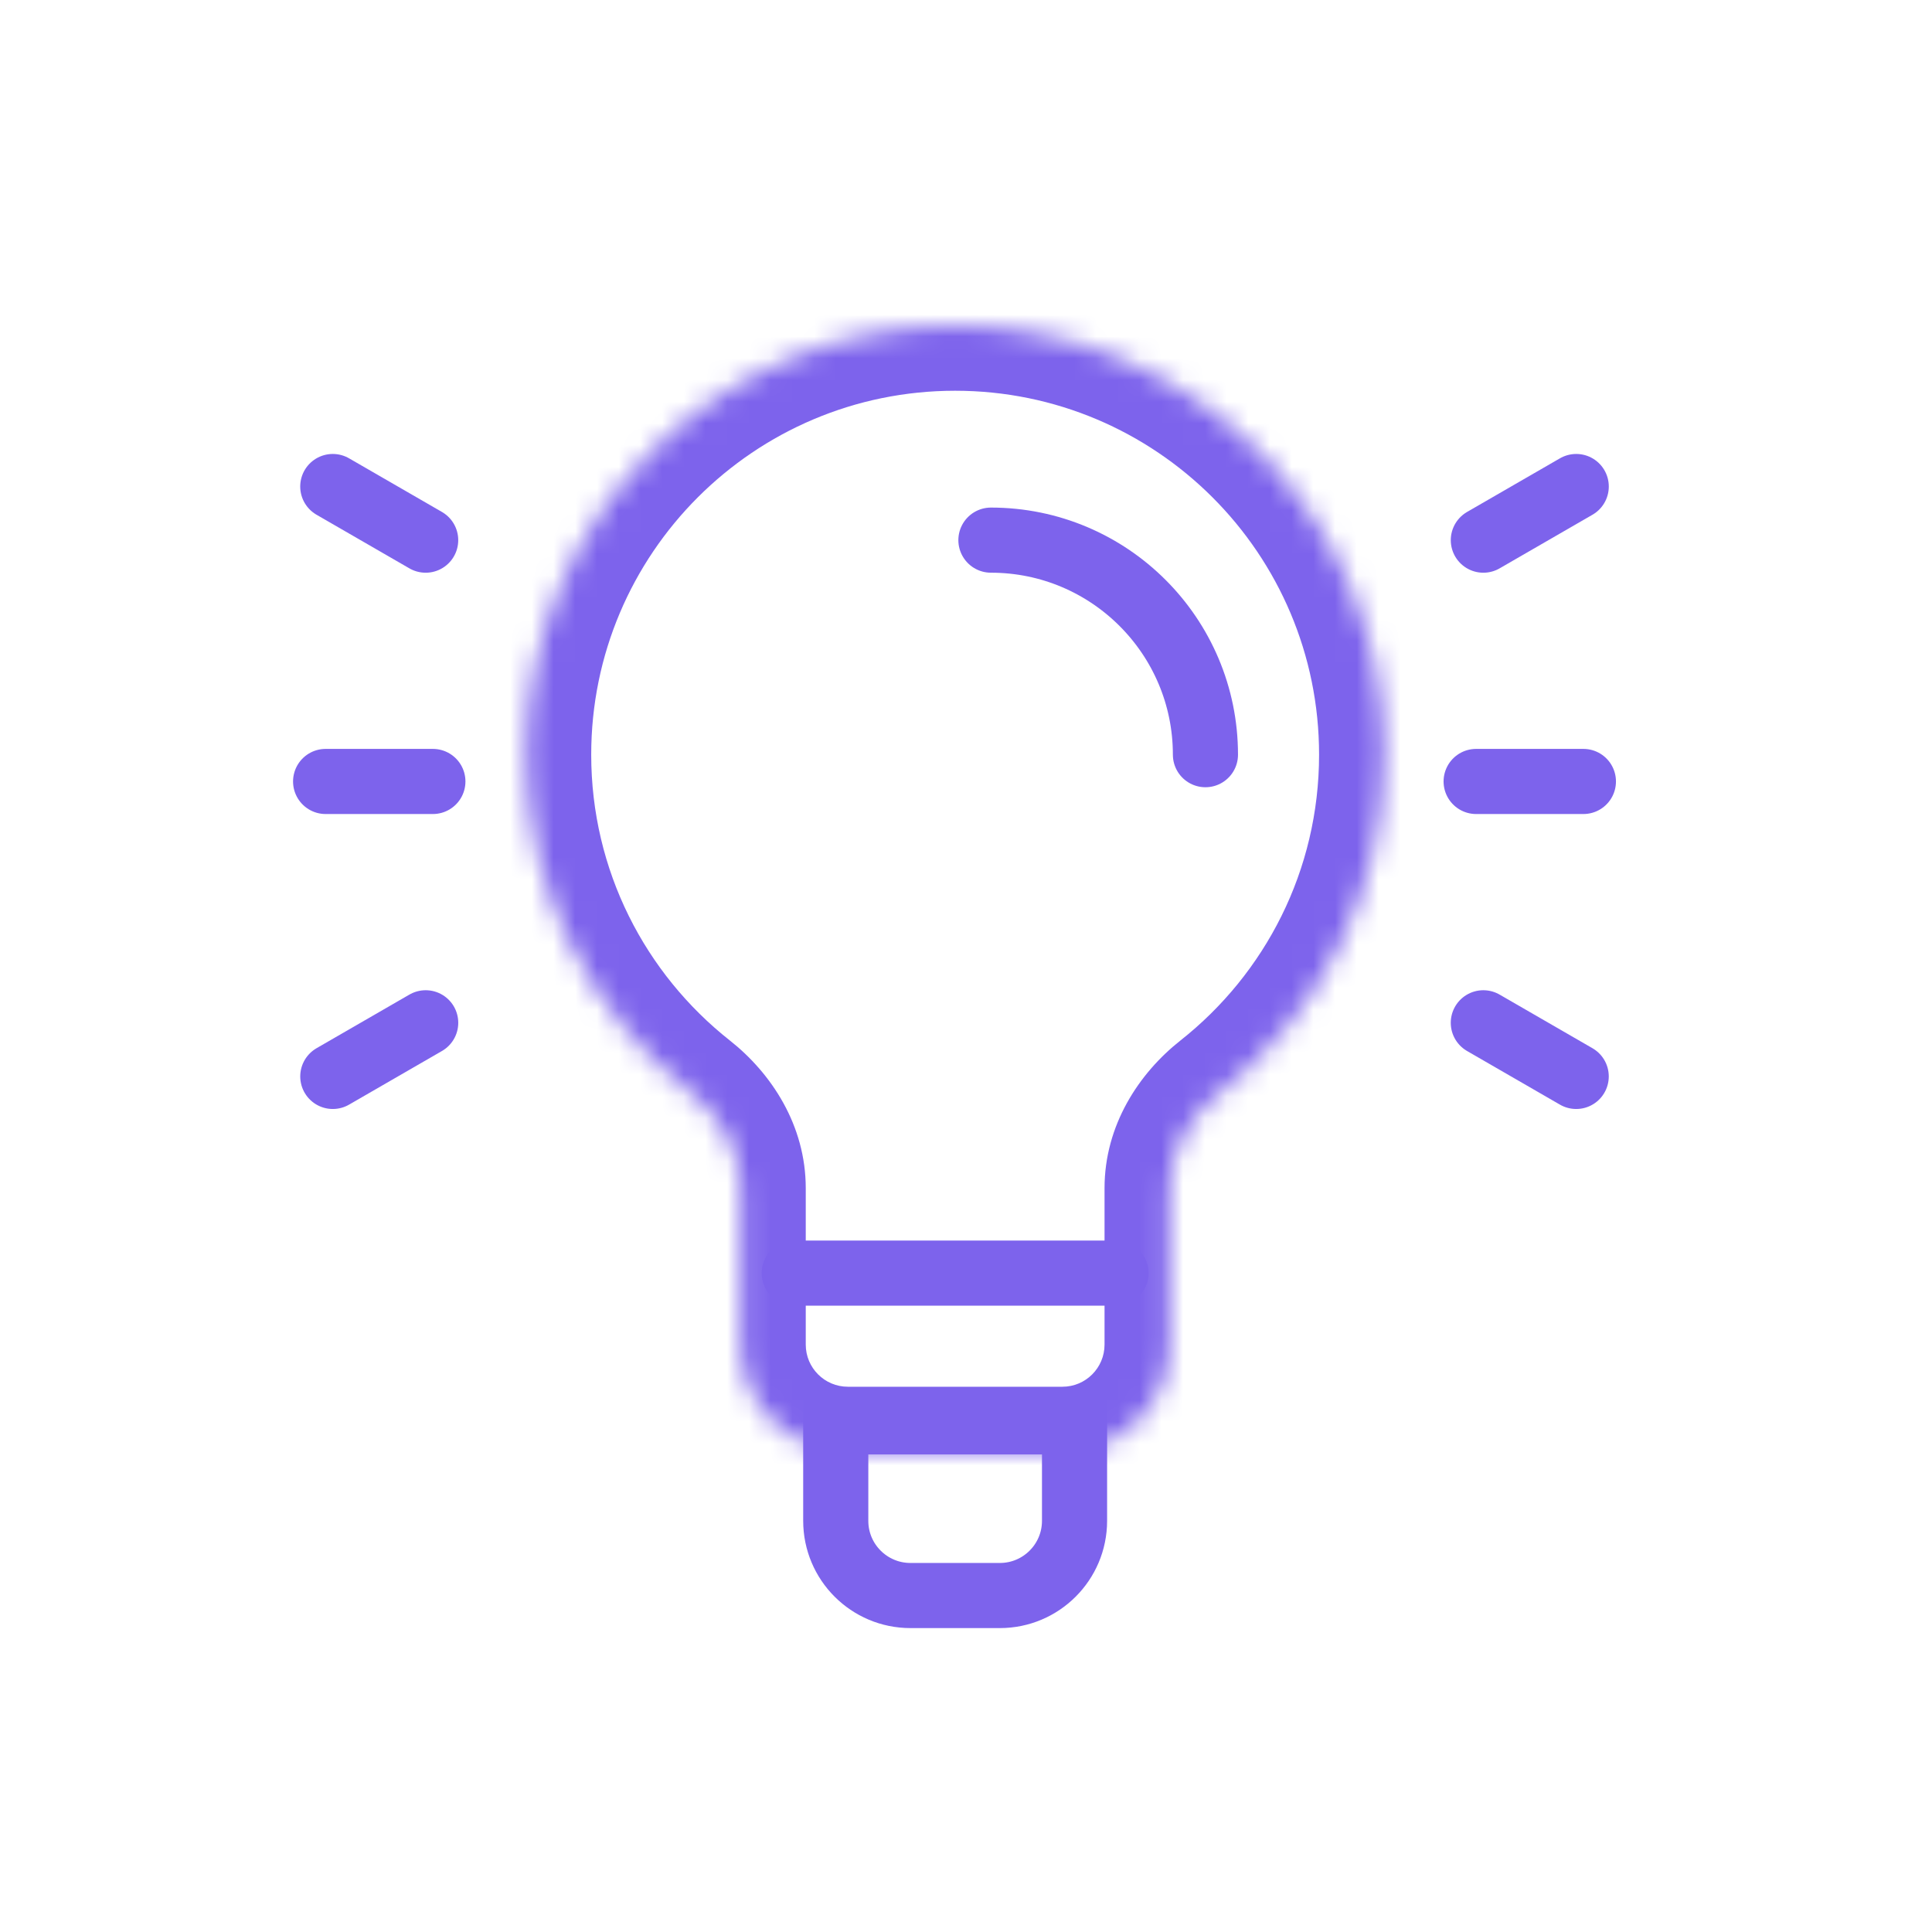
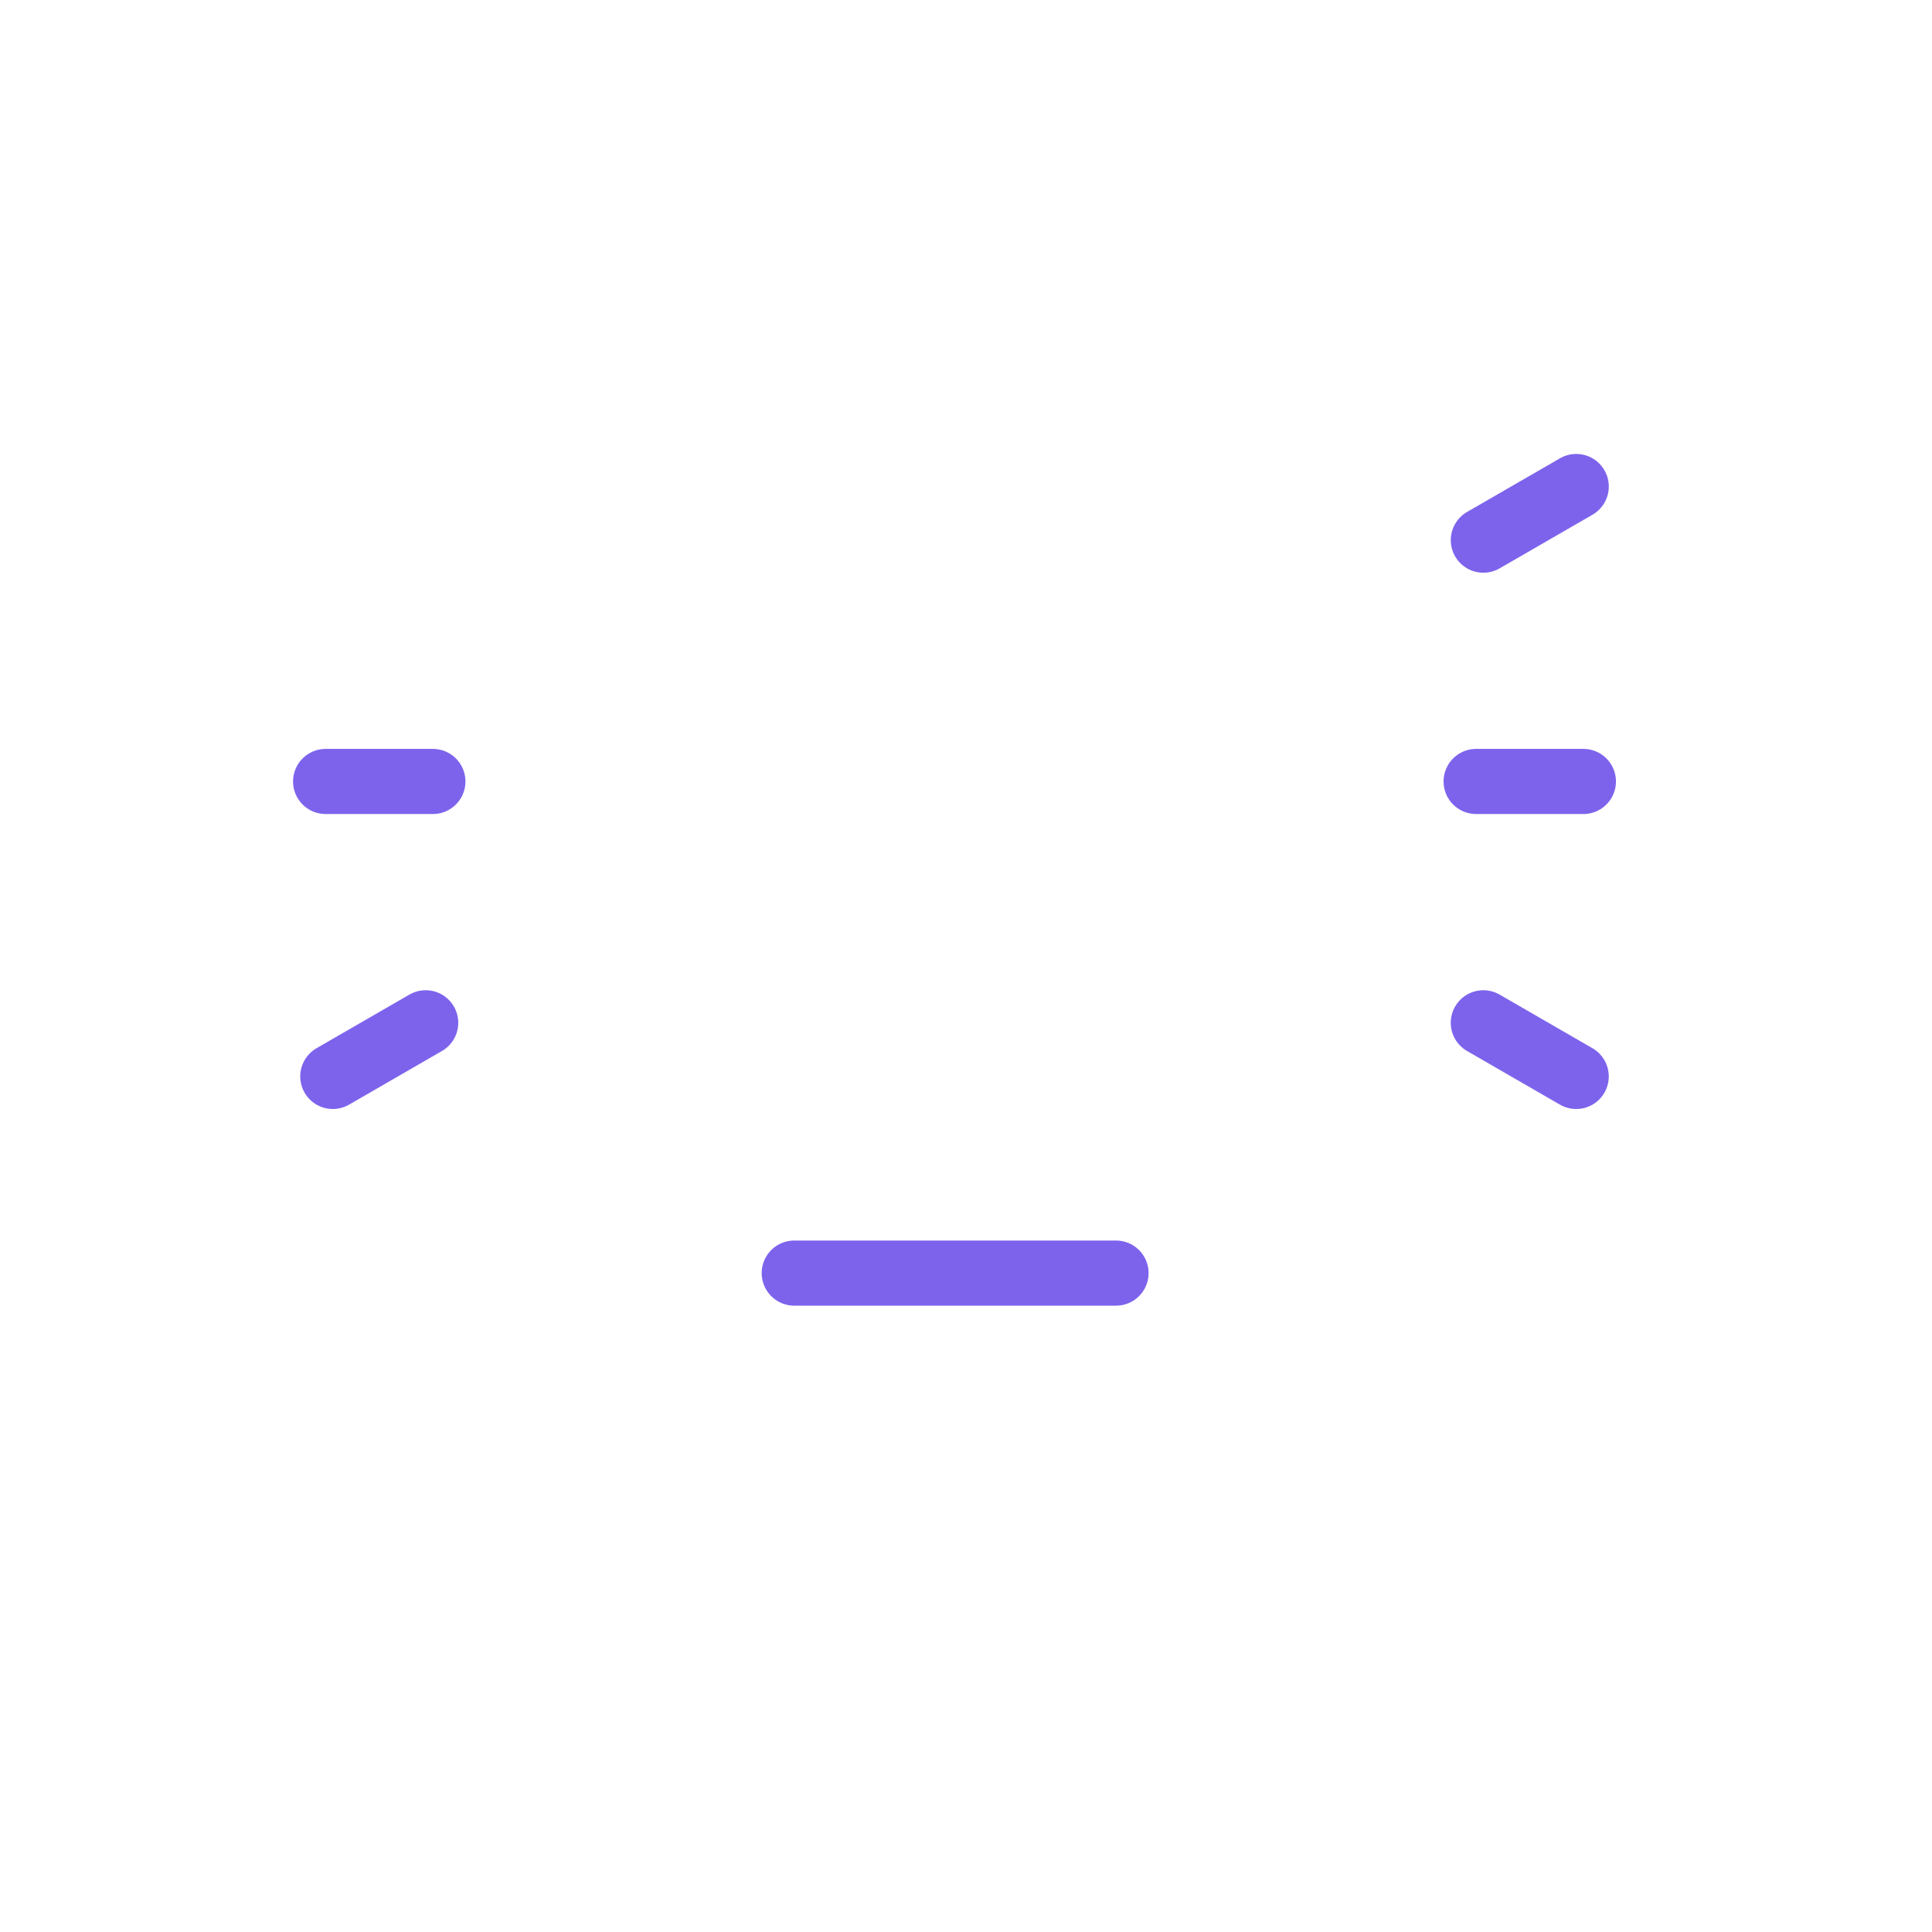
<svg xmlns="http://www.w3.org/2000/svg" width="89" height="89" viewBox="0 0 89 89" fill="none">
  <mask id="path-1-inside-1_260_2765" fill="white">
-     <path fill-rule="evenodd" clip-rule="evenodd" d="M53.882 54.735C53.882 52.971 54.854 51.379 56.238 50.286C60.823 46.666 63.765 41.059 63.765 34.765C63.765 23.849 54.916 15 44 15C33.084 15 24.235 23.849 24.235 34.765C24.235 41.059 27.178 46.666 31.762 50.286C33.146 51.379 34.118 52.971 34.118 54.735V61.941C34.118 64.67 36.33 66.882 39.059 66.882H48.941C51.67 66.882 53.882 64.67 53.882 61.941V54.735Z" />
-   </mask>
-   <path d="M31.762 50.286L29.903 52.64L31.762 50.286ZM60.765 34.765C60.765 40.102 58.274 44.856 54.379 47.931L58.097 52.64C63.371 48.476 66.765 42.016 66.765 34.765H60.765ZM44 18C53.259 18 60.765 25.506 60.765 34.765H66.765C66.765 22.192 56.573 12 44 12V18ZM27.235 34.765C27.235 25.506 34.741 18 44 18V12C31.427 12 21.235 22.192 21.235 34.765H27.235ZM33.621 47.931C29.726 44.856 27.235 40.102 27.235 34.765H21.235C21.235 42.016 24.629 48.476 29.903 52.64L33.621 47.931ZM37.118 61.941V54.735H31.118V61.941H37.118ZM48.941 63.882H39.059V69.882H48.941V63.882ZM50.882 54.735V61.941H56.882V54.735H50.882ZM31.118 61.941C31.118 66.327 34.673 69.882 39.059 69.882V63.882C37.987 63.882 37.118 63.013 37.118 61.941H31.118ZM29.903 52.64C30.758 53.316 31.118 54.109 31.118 54.735H37.118C37.118 51.834 35.534 49.442 33.621 47.931L29.903 52.64ZM48.941 69.882C53.327 69.882 56.882 66.327 56.882 61.941H50.882C50.882 63.013 50.013 63.882 48.941 63.882V69.882ZM54.379 47.931C52.466 49.442 50.882 51.834 50.882 54.735H56.882C56.882 54.109 57.242 53.316 58.097 52.64L54.379 47.931Z" fill="#7D63EC" mask="url(#path-1-inside-1_260_2765)" />
+     </mask>
+   <path d="M31.762 50.286L29.903 52.64L31.762 50.286ZM60.765 34.765C60.765 40.102 58.274 44.856 54.379 47.931L58.097 52.64C63.371 48.476 66.765 42.016 66.765 34.765H60.765ZM44 18C53.259 18 60.765 25.506 60.765 34.765H66.765C66.765 22.192 56.573 12 44 12V18ZC27.235 25.506 34.741 18 44 18V12C31.427 12 21.235 22.192 21.235 34.765H27.235ZM33.621 47.931C29.726 44.856 27.235 40.102 27.235 34.765H21.235C21.235 42.016 24.629 48.476 29.903 52.64L33.621 47.931ZM37.118 61.941V54.735H31.118V61.941H37.118ZM48.941 63.882H39.059V69.882H48.941V63.882ZM50.882 54.735V61.941H56.882V54.735H50.882ZM31.118 61.941C31.118 66.327 34.673 69.882 39.059 69.882V63.882C37.987 63.882 37.118 63.013 37.118 61.941H31.118ZM29.903 52.64C30.758 53.316 31.118 54.109 31.118 54.735H37.118C37.118 51.834 35.534 49.442 33.621 47.931L29.903 52.64ZM48.941 69.882C53.327 69.882 56.882 66.327 56.882 61.941H50.882C50.882 63.013 50.013 63.882 48.941 63.882V69.882ZM54.379 47.931C52.466 49.442 50.882 51.834 50.882 54.735H56.882C56.882 54.109 57.242 53.316 58.097 52.64L54.379 47.931Z" fill="#7D63EC" mask="url(#path-1-inside-1_260_2765)" />
  <path d="M36.588 58.647L51.411 58.647" stroke="#7D63EC" stroke-width="3" stroke-linecap="round" />
-   <path d="M38.5 65.5H49.5V70.059C49.5 71.959 47.959 73.5 46.059 73.5H41.941C40.041 73.5 38.5 71.959 38.5 70.059V65.5Z" stroke="#7D63EC" stroke-width="3" />
-   <path d="M55.53 34.765C55.53 29.307 51.105 24.882 45.648 24.882" stroke="#7D63EC" stroke-width="3" stroke-linecap="round" />
  <path d="M15.331 49.587L19.61 47.116" stroke="#7D63EC" stroke-width="3" stroke-linecap="round" />
  <path d="M15 35.999L19.941 35.999" stroke="#7D63EC" stroke-width="3" stroke-linecap="round" />
-   <path d="M15.33 22.412L19.609 24.883" stroke="#7D63EC" stroke-width="3" stroke-linecap="round" />
  <path d="M72.61 49.587L68.331 47.116" stroke="#7D63EC" stroke-width="3" stroke-linecap="round" />
  <path d="M72.941 35.999L68 35.999" stroke="#7D63EC" stroke-width="3" stroke-linecap="round" />
  <path d="M72.611 22.412L68.332 24.883" stroke="#7D63EC" stroke-width="3" stroke-linecap="round" />
</svg>